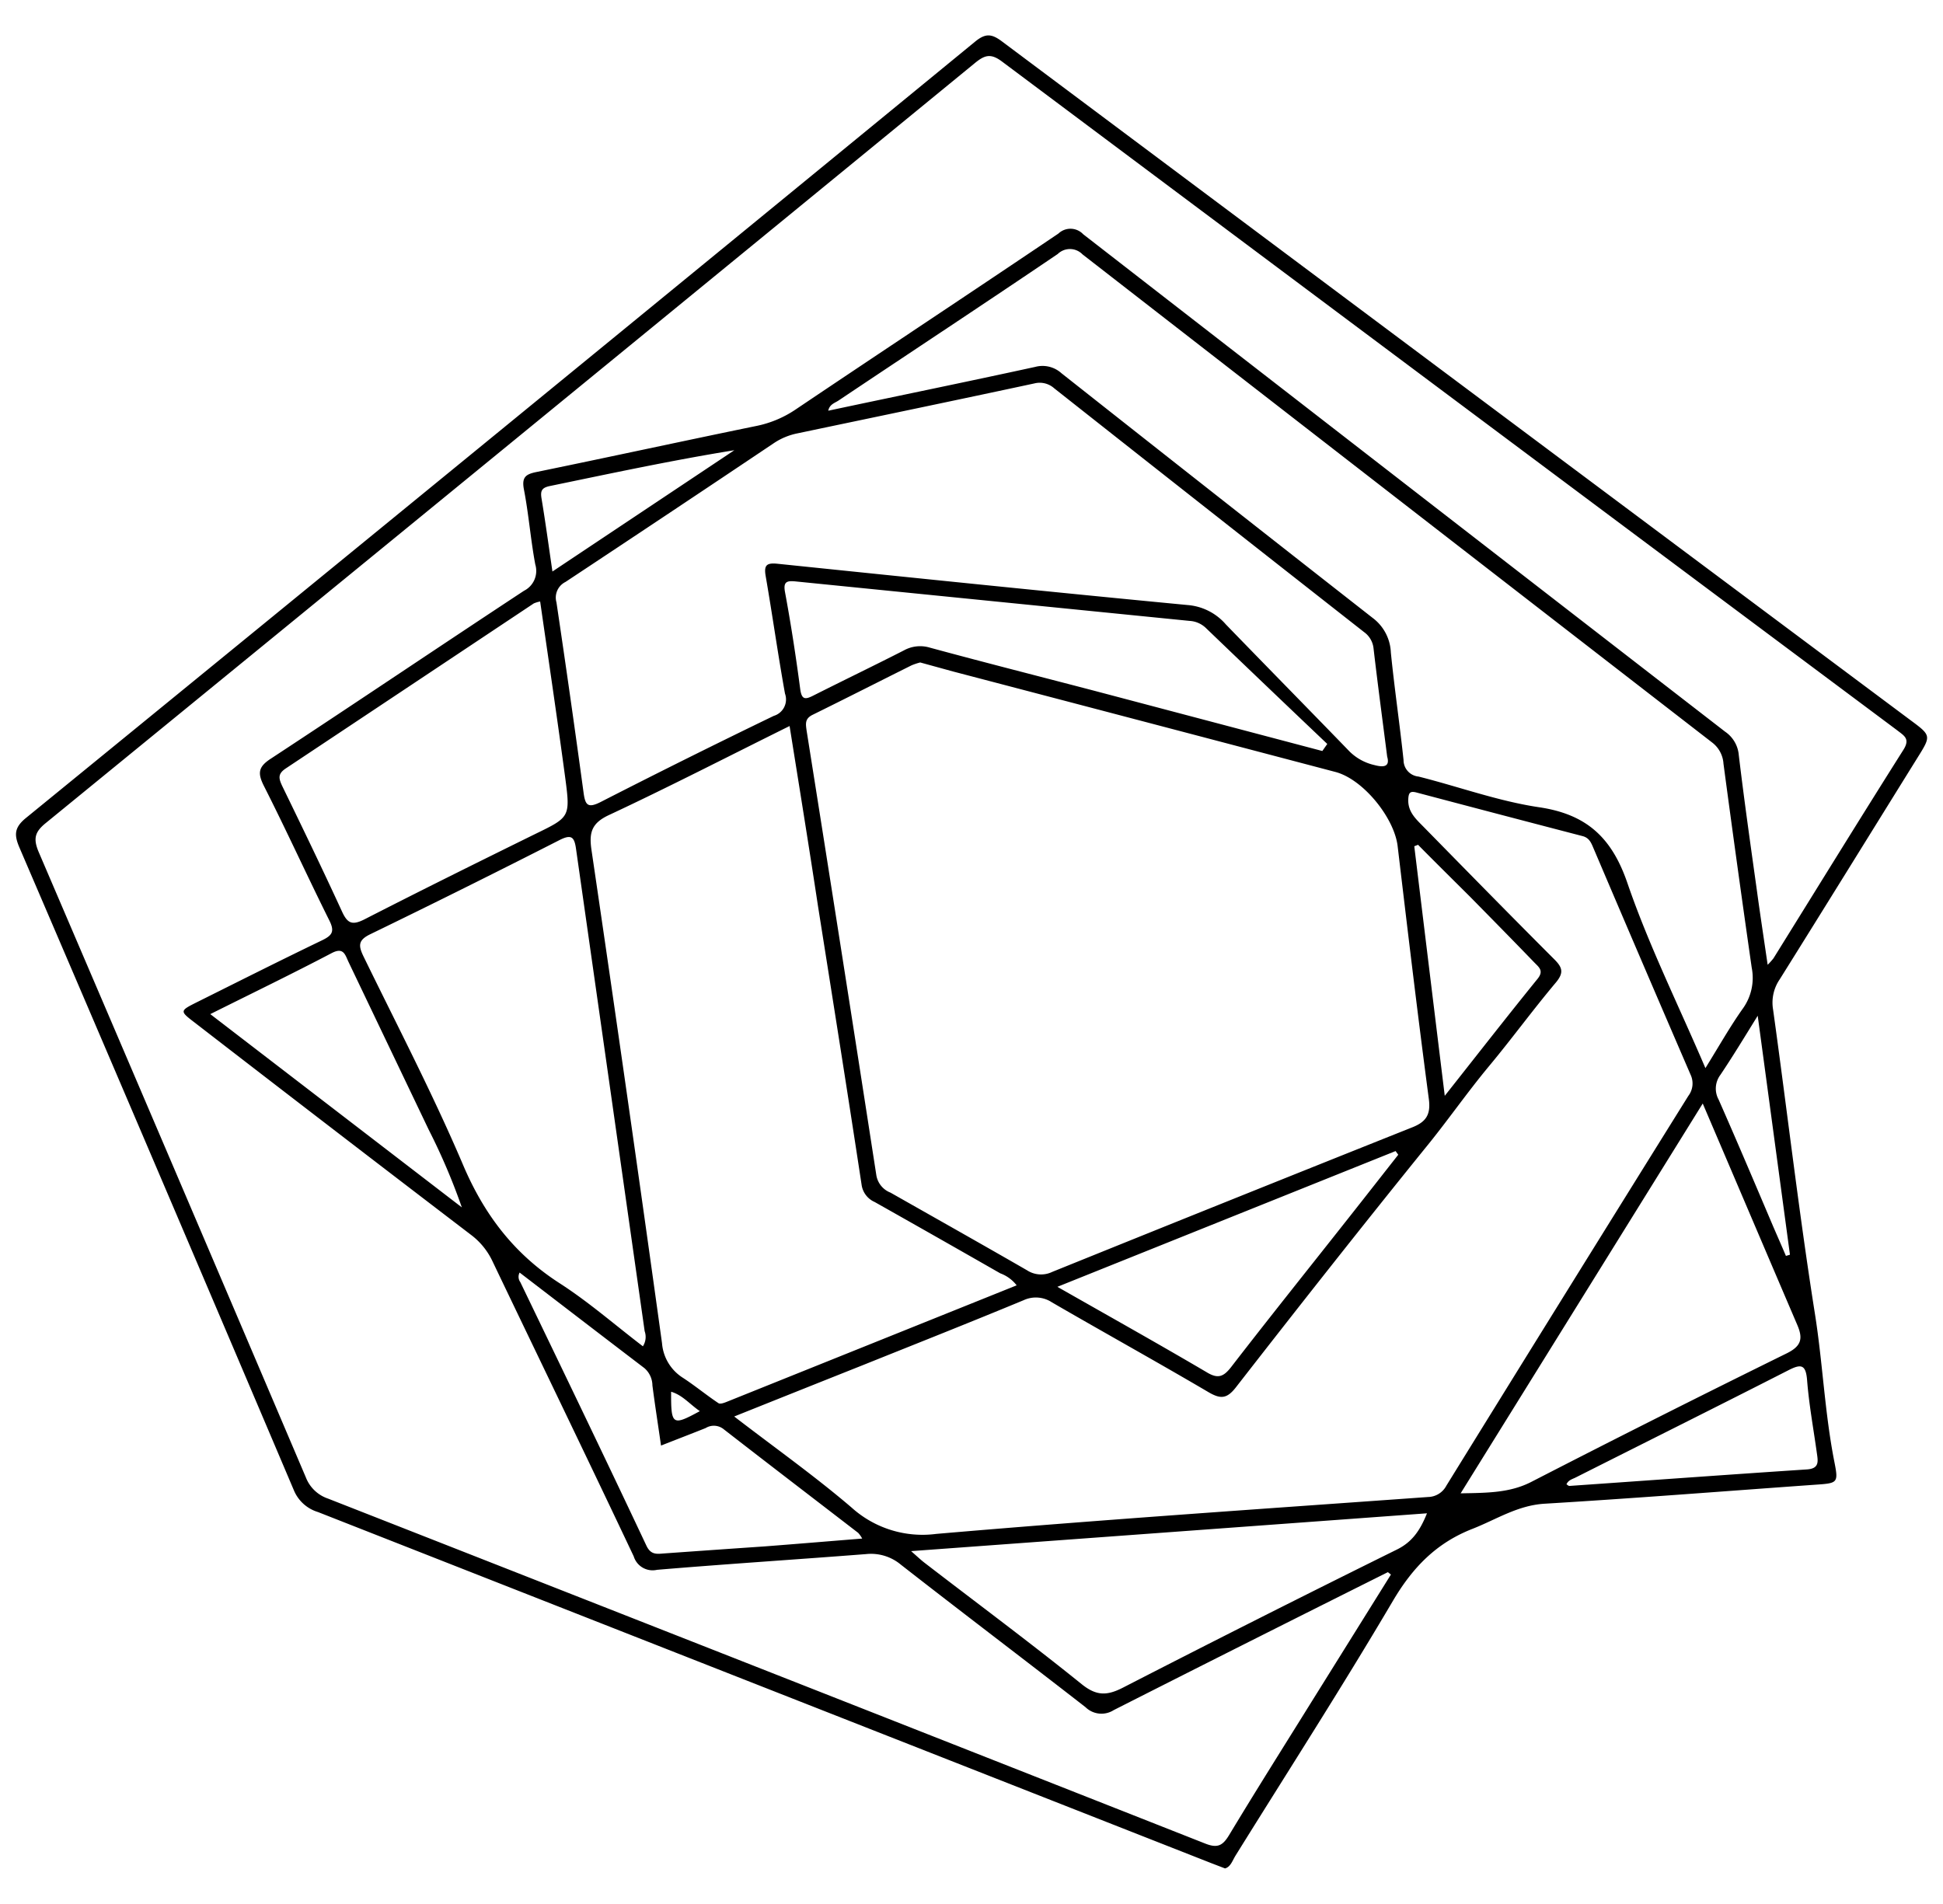
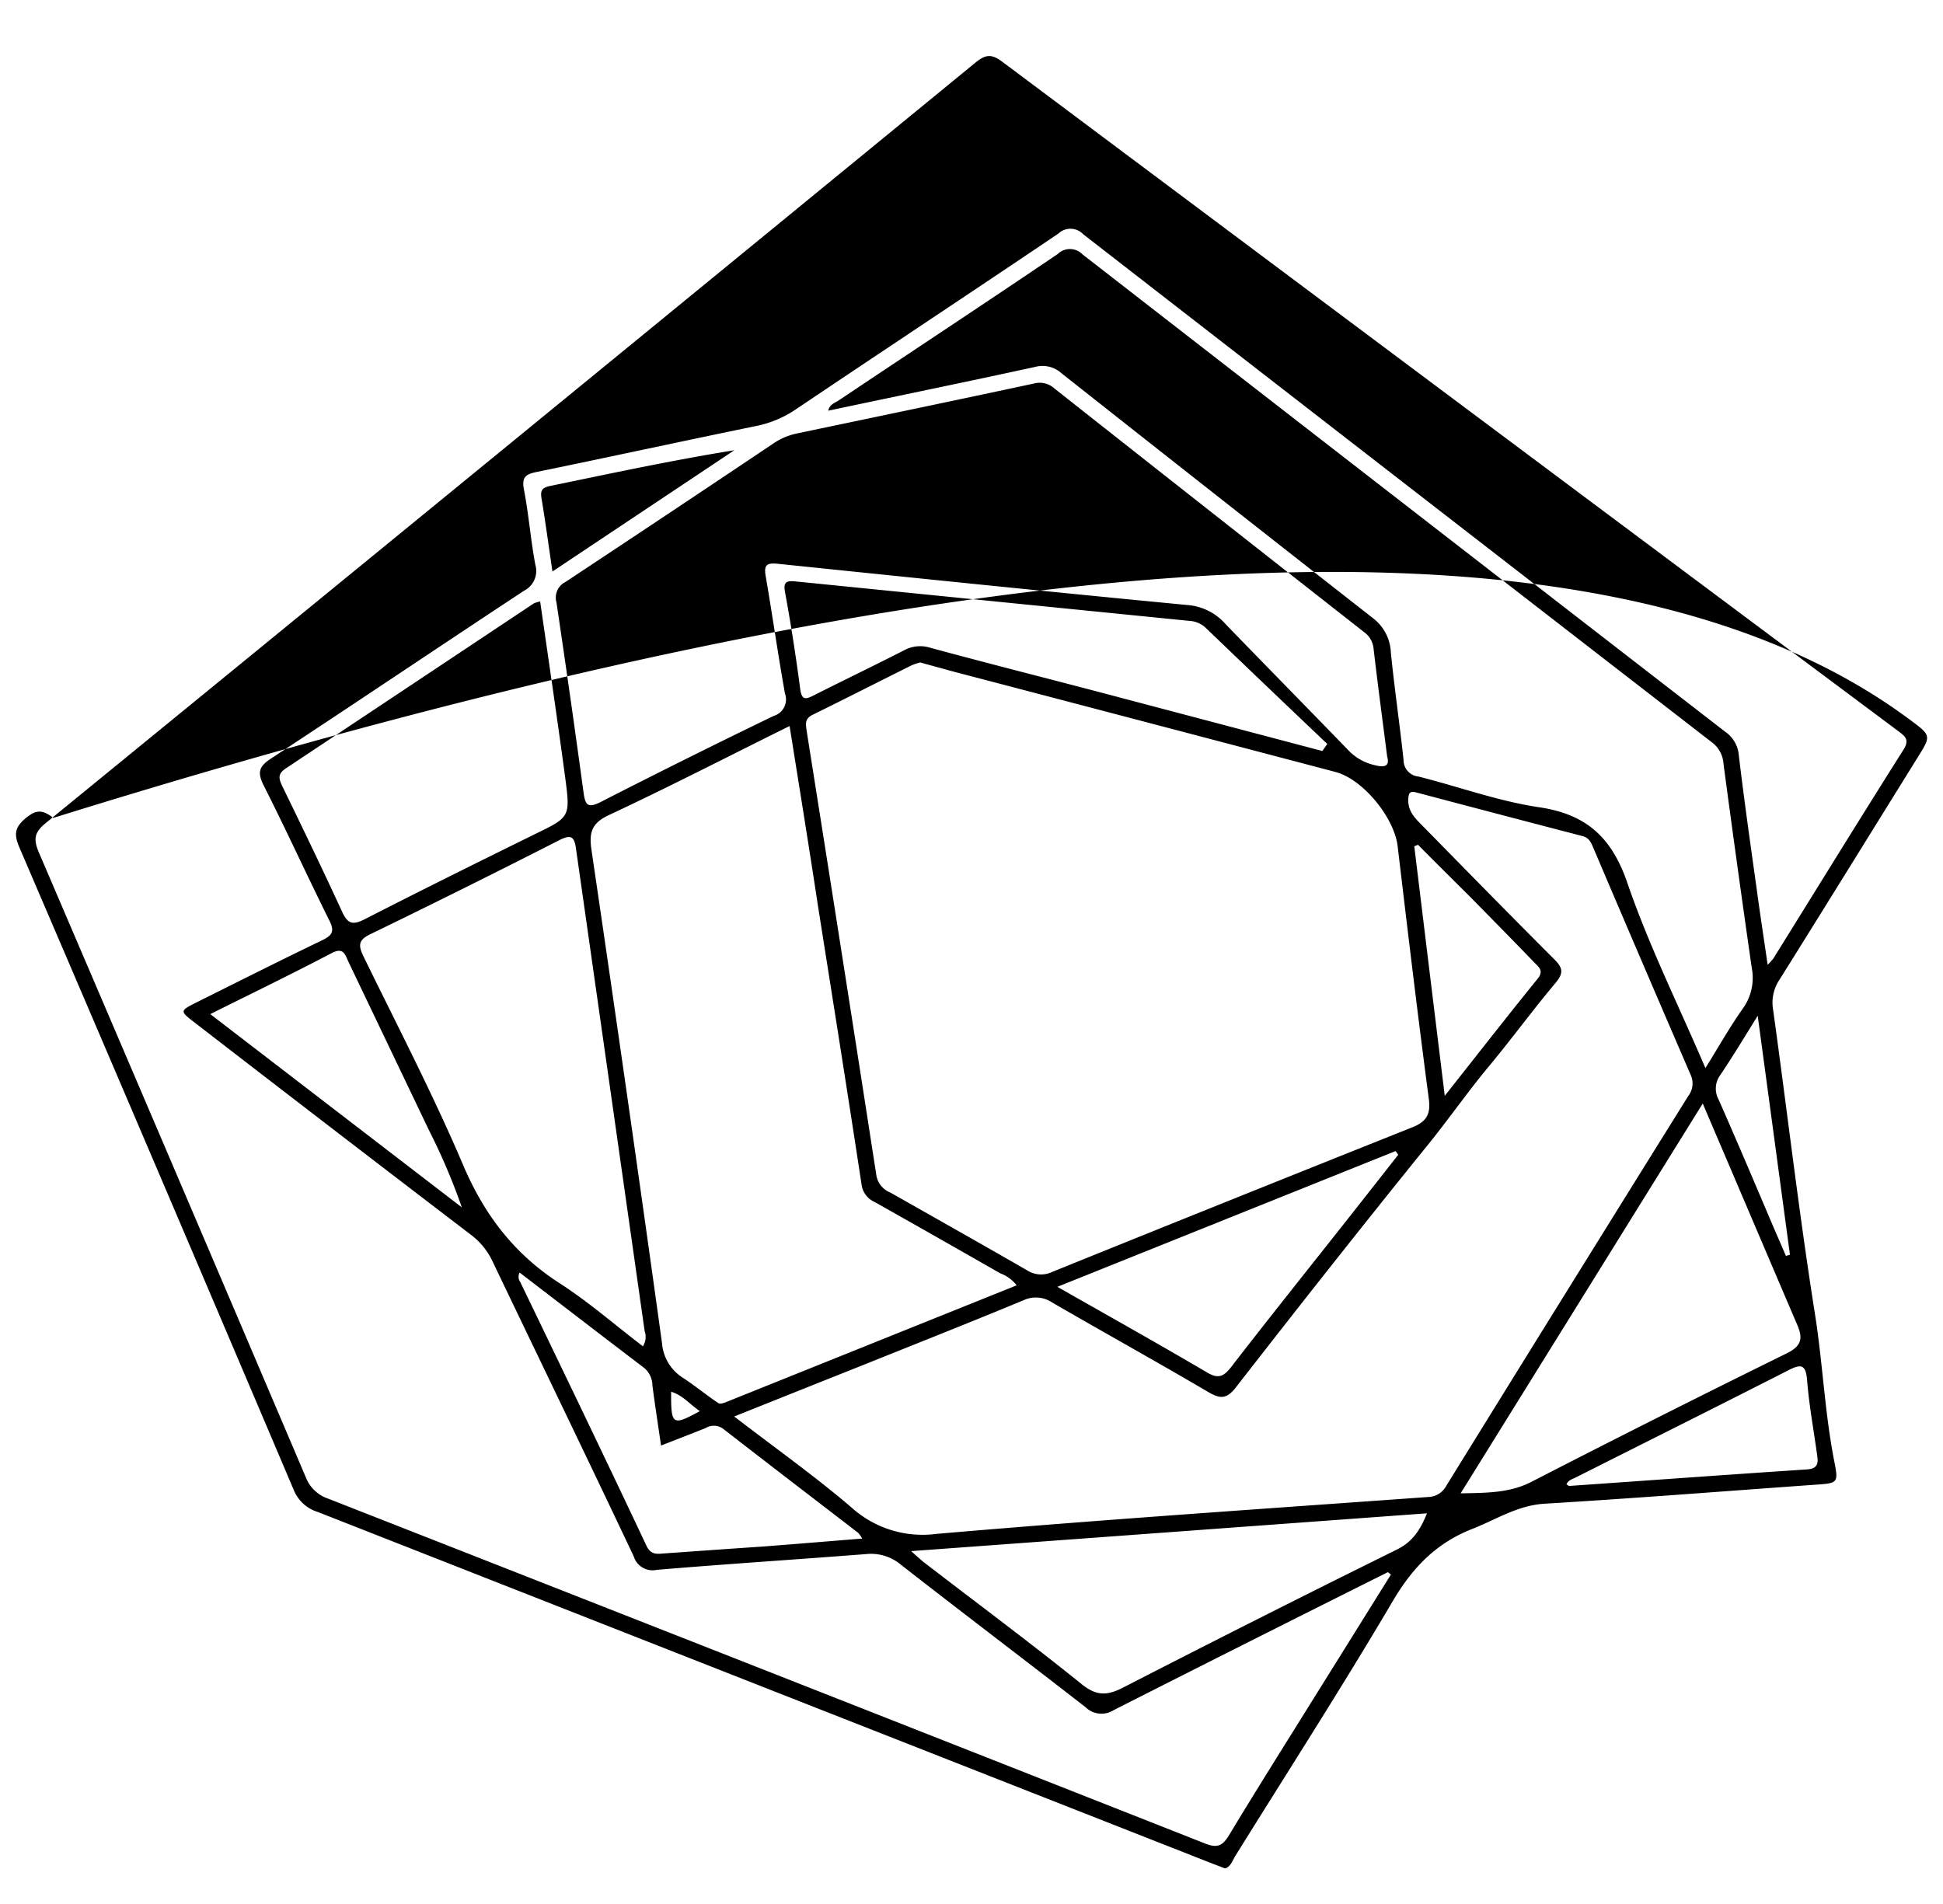
<svg xmlns="http://www.w3.org/2000/svg" id="Capa_1" data-name="Capa 1" viewBox="0 0 275.36 269.83">
  <title>demoico</title>
-   <path d="M173.61,264.81l-1.88-.72Q108.4,239.19,45.06,214.3a5.37,5.37,0,0,1-3.41-3.08Q22.3,165.65,2.77,120.16c-.77-1.8-.79-2.85.92-4.24Q71,61,138.18,5.91c1.52-1.25,2.39-1.12,3.87,0Q206.35,54,270.74,102.06c3,2.22,2.95,2.21.95,5.42-6.49,10.44-12.95,20.9-19.47,31.32a5.84,5.84,0,0,0-.94,4.29c2,14.37,3.66,28.79,5.93,43.12,1.11,7,1.39,14.08,2.76,21,.59,3,.46,3-2.74,3.22-12.77.91-25.54,1.92-38.32,2.69-3.86.23-6.89,2.26-10.28,3.58-5.09,2-8.43,5.46-11.21,10.16-7.19,12.2-14.86,24.13-22.34,36.16C174.65,263.73,174.39,264.6,173.61,264.81Zm23.51-41.65-.43-.34c-13,6.5-25.93,13-38.85,19.55a3.23,3.23,0,0,1-4-.41c-8.7-6.77-17.49-13.42-26.17-20.2a6.6,6.6,0,0,0-4.93-1.5c-9.87.77-19.76,1.4-29.63,2.23a2.8,2.8,0,0,1-3.3-1.91c-6.62-14-13.33-27.85-20-41.79a10,10,0,0,0-3-3.73q-19.64-15-39.22-30.13c-2.14-1.64-2.14-1.66.36-2.91,5.88-2.93,11.75-5.89,17.67-8.74,1.43-.69,1.85-1.23,1.06-2.81-3.16-6.34-6.09-12.79-9.29-19.1-.92-1.83-.76-2.71,1-3.85,12-7.88,23.89-15.9,35.87-23.79A3.15,3.15,0,0,0,75.86,80c-.66-3.52-.93-7.12-1.61-10.63-.34-1.77.28-2.17,1.82-2.48,10.37-2.13,20.71-4.38,31.08-6.51a15.38,15.38,0,0,0,5.6-2.34C125.16,49.69,137.63,41.45,150,33.1a2.48,2.48,0,0,1,3.51.1Q199,68.51,244.48,103.7a4.46,4.46,0,0,1,1.94,3.33c.76,6.36,1.66,12.7,2.54,19,.47,3.47,1,6.93,1.55,10.71a9.81,9.81,0,0,0,.82-.91c6.13-9.86,12.22-19.75,18.42-29.56,1-1.59.08-2-.89-2.77Q205.41,56.16,142,8.72c-1.59-1.19-2.45-.92-3.83.21Q72.35,62.86,6.45,116.68c-1.54,1.26-1.73,2.21-1,4q19,44.33,37.9,88.72a5.13,5.13,0,0,0,3.15,3q62.18,24.39,124.31,48.89c1.77.7,2.49.27,3.4-1.24,3.83-6.36,7.8-12.64,11.72-18.95ZM130.41,93.89a8.87,8.87,0,0,0-1.23.41c-4.65,2.32-9.29,4.68-14,7-1.15.56-1,1.29-.86,2.3q5,31.47,9.88,63a3.2,3.2,0,0,0,2,2.43c6.45,3.66,12.92,7.3,19.34,11a3.64,3.64,0,0,0,3.57.24q25.5-10.31,51-20.48c2-.78,2.68-1.82,2.38-4.05-1.58-11.93-3-23.88-4.42-35.83-.48-4-4.87-9.46-8.81-10.5q-27.09-7.14-54.19-14.24ZM104.05,200.76c5.87,4.51,11.45,8.47,16.63,12.9a15,15,0,0,0,12,3.74c23.22-2,46.46-3.56,69.7-5.23a3,3,0,0,0,2.6-1.61q17.1-27.66,34.29-55.24a2.91,2.91,0,0,0,.32-3q-6.91-16-13.72-32c-.34-.79-.59-1.56-1.59-1.82q-11.76-3.06-23.5-6.17c-.93-.25-1.15,0-1.2.92-.09,1.79,1.06,2.81,2.13,3.9,6.16,6.28,12.31,12.56,18.53,18.78,1.17,1.16,1.44,1.91.25,3.33-3.24,3.85-6.21,7.93-9.43,11.8s-6,7.92-9.19,11.8c-9,11.13-17.89,22.42-26.7,33.74-1.3,1.68-2.2,1.71-3.92.7-7.35-4.32-14.81-8.45-22.19-12.73a4.12,4.12,0,0,0-4-.29c-7.64,3.17-15.33,6.21-23,9.29C116.18,195.91,110.34,198.24,104.05,200.76Zm92.54-93.52c-.68-5.33-1.35-10.32-1.93-15.32a3.26,3.26,0,0,0-1.34-2.33q-22-17.25-43.91-34.55a3.08,3.08,0,0,0-2.81-.7c-11.17,2.4-22.36,4.72-33.54,7.07a9.31,9.31,0,0,0-3.29,1.33Q95,72.65,80.14,82.48a2.47,2.47,0,0,0-1.28,2.89q2,13.42,3.83,26.88c.24,1.82.56,2.37,2.45,1.41q12.19-6.24,24.52-12.2a2.43,2.43,0,0,0,1.59-3.15c-1-5.54-1.78-11.12-2.74-16.67-.27-1.56.15-1.89,1.67-1.74,19.37,2,38.73,4,58.11,5.85a8,8,0,0,1,5.44,2.75c5.81,6,11.71,12,17.52,18a7.3,7.3,0,0,0,3.52,1.93C196.14,108.8,197,108.65,196.59,107.24ZM111.9,102.9c-8.78,4.35-17.12,8.65-25.61,12.62-2.46,1.15-2.82,2.49-2.47,4.91q5.15,34.95,10,69.93a6.39,6.39,0,0,0,3,4.94c1.71,1.12,3.29,2.43,5,3.57.25.17.83-.05,1.2-.2l41.06-16.5a5.19,5.19,0,0,0-2.32-1.7q-8.88-5.08-17.8-10.11a3.14,3.14,0,0,1-1.86-2.48c-2-13.15-4.09-26.29-6.17-39.43C114.65,120,113.29,111.61,111.9,102.9Zm129.79,48.48c1.95-3.14,3.5-5.9,5.32-8.46a7.45,7.45,0,0,0,1.24-5.78q-2.07-14.43-4-28.9a4.1,4.1,0,0,0-1.6-3Q198,70.69,153.41,36.05A2.48,2.48,0,0,0,149.9,36c-10.33,7-20.72,13.84-31.07,20.77-.52.35-1.26.52-1.45,1.44C127.2,56.12,137,54.12,146.71,52a4,4,0,0,1,3.71.89q22,17.38,44.09,34.67a6.44,6.44,0,0,1,2.6,4.92c.51,5.09,1.26,10.16,1.8,15.25a2.34,2.34,0,0,0,2.12,2.33c5.7,1.43,11.3,3.49,17.09,4.35,6.76,1,10.32,4.32,12.53,10.79C233.65,133.94,237.8,142.3,241.69,151.38ZM91.11,190.81a2.44,2.44,0,0,0,.25-2.14q-4.86-34.2-9.73-68.39c-.24-1.69-.67-2.06-2.35-1.21q-13.34,6.8-26.79,13.33c-1.72.83-1.72,1.59-1,3.1,4.78,9.81,9.83,19.5,14.1,29.52,3,7.09,7.25,12.69,13.73,16.86C83.45,184.54,87.18,187.81,91.11,190.81Zm150.2-34.41L207,211.65c3.78-.07,7-.05,10.09-1.66q18-9.26,36.1-18.17c2.21-1.08,2.32-2.2,1.48-4.13C250.28,177.43,245.91,167.16,241.31,156.4ZM76.55,85.25a4.33,4.33,0,0,0-.9.27Q58.08,97.22,40.5,108.91c-1.17.78-1,1.43-.5,2.5,2.87,5.9,5.73,11.82,8.47,17.78.77,1.68,1.43,2,3.2,1.1,8-4.1,16-8.06,24-12,5.07-2.47,5.18-2.41,4.44-8C79,102,77.76,93.66,76.55,85.25Zm52.57,134.59c.9.79,1.37,1.24,1.89,1.64,7.44,5.73,15,11.34,22.29,17.22,2.1,1.69,3.6,1.64,5.86.48Q178.5,229.24,198,219.6c2.17-1.08,3.28-2.75,4.23-5.12Zm58.28-113.4.7-1Q179.49,97.26,170.89,89a3.62,3.62,0,0,0-2.3-1q-27.9-2.79-55.79-5.59c-1.28-.13-1.84,0-1.54,1.56.84,4.53,1.54,9.09,2.14,13.65.21,1.62.75,1.53,1.91.94,4.26-2.15,8.56-4.22,12.81-6.39a4.75,4.75,0,0,1,3.66-.38c7.74,2.1,15.5,4.07,23.26,6.1ZM93.68,204.88c-.43-3-.86-5.75-1.22-8.52a3.29,3.29,0,0,0-1.14-2.46c-5.89-4.49-11.76-9-17.68-13.54a1.28,1.28,0,0,0,.1,1.36c6,12.45,12,24.88,17.87,37.35.62,1.31,1.46,1.18,2.47,1.1q7.14-.51,14.29-1c4.55-.35,9.09-.73,13.82-1.11a4.3,4.3,0,0,0-.56-.8c-6.36-4.9-12.73-9.77-19.06-14.69a2.22,2.22,0,0,0-2.57-.17C98,203.2,95.91,204,93.68,204.88Zm104.48-41.22-.38-.52-47.93,19.24c7.39,4.21,14.3,8.07,21.13,12.09,1.63,1,2.42.67,3.52-.75,5.53-7.16,11.19-14.22,16.79-21.32C193.59,169.49,195.87,166.57,198.16,163.66ZM29.8,143.73l35.65,27.39a88.39,88.39,0,0,0-4.69-11L49.38,136.31c-.47-1-.69-2.1-2.35-1.24C41.45,138,35.79,140.74,29.8,143.73Zm171.17-24-.54.21c1.41,11.58,2.82,23.15,4.32,35.37,4.68-5.92,8.87-11.3,13.16-16.59.91-1.14.19-1.63-.46-2.3-3-3.11-6.08-6.24-9.14-9.35C205.88,124.65,203.42,122.22,201,119.77ZM222,210.37c.16.1.29.24.42.23,11.22-.78,22.44-1.6,33.66-2.34,1.77-.12,1.57-1.14,1.41-2.27-.48-3.46-1.12-6.91-1.39-10.38-.18-2.24-.86-2.32-2.64-1.41-10,5.1-20.07,10.12-30.11,15.18C222.88,209.63,222.27,209.74,222,210.37ZM78.29,81l25.78-17.19c-8.85,1.43-17.5,3.29-26.17,5.08-1.12.24-1.33.68-1.16,1.73C77.28,73.86,77.73,77.16,78.29,81ZM253.1,178l.57-.17-4.57-33.87c-2,3.24-3.59,5.85-5.28,8.37a3.24,3.24,0,0,0-.26,3.51c2.65,6,5.19,12,7.77,18.07C251.91,175.25,252.51,176.61,253.1,178ZM99.18,200c-1.46-1-2.44-2.27-4.07-2.75C95.09,202,95.27,202.13,99.18,200Z" />
+   <path d="M173.61,264.81l-1.88-.72Q108.4,239.19,45.06,214.3a5.37,5.37,0,0,1-3.41-3.08Q22.3,165.65,2.77,120.16c-.77-1.8-.79-2.85.92-4.24c1.52-1.25,2.39-1.12,3.87,0Q206.35,54,270.74,102.06c3,2.22,2.95,2.21.95,5.42-6.49,10.44-12.95,20.9-19.47,31.32a5.84,5.84,0,0,0-.94,4.29c2,14.37,3.66,28.79,5.93,43.12,1.11,7,1.39,14.08,2.76,21,.59,3,.46,3-2.74,3.22-12.77.91-25.54,1.92-38.32,2.69-3.86.23-6.89,2.26-10.28,3.58-5.09,2-8.43,5.46-11.21,10.16-7.19,12.2-14.86,24.13-22.34,36.16C174.65,263.73,174.39,264.6,173.61,264.81Zm23.51-41.65-.43-.34c-13,6.5-25.93,13-38.85,19.55a3.23,3.23,0,0,1-4-.41c-8.7-6.77-17.49-13.42-26.17-20.2a6.6,6.6,0,0,0-4.93-1.5c-9.87.77-19.76,1.4-29.63,2.23a2.8,2.8,0,0,1-3.3-1.91c-6.62-14-13.33-27.85-20-41.79a10,10,0,0,0-3-3.73q-19.64-15-39.22-30.13c-2.14-1.64-2.14-1.66.36-2.91,5.88-2.93,11.75-5.89,17.67-8.74,1.43-.69,1.85-1.23,1.06-2.81-3.16-6.34-6.09-12.79-9.29-19.1-.92-1.83-.76-2.71,1-3.85,12-7.88,23.89-15.9,35.87-23.79A3.15,3.15,0,0,0,75.86,80c-.66-3.52-.93-7.12-1.61-10.63-.34-1.77.28-2.17,1.82-2.48,10.37-2.13,20.71-4.38,31.08-6.51a15.38,15.38,0,0,0,5.6-2.34C125.16,49.69,137.63,41.45,150,33.1a2.48,2.48,0,0,1,3.51.1Q199,68.51,244.48,103.7a4.46,4.46,0,0,1,1.94,3.33c.76,6.36,1.66,12.7,2.54,19,.47,3.47,1,6.93,1.55,10.71a9.81,9.81,0,0,0,.82-.91c6.13-9.86,12.22-19.75,18.42-29.56,1-1.59.08-2-.89-2.77Q205.41,56.16,142,8.72c-1.59-1.19-2.45-.92-3.83.21Q72.35,62.86,6.45,116.68c-1.54,1.26-1.73,2.21-1,4q19,44.33,37.9,88.72a5.13,5.13,0,0,0,3.15,3q62.18,24.39,124.31,48.89c1.77.7,2.49.27,3.4-1.24,3.83-6.36,7.8-12.64,11.72-18.95ZM130.41,93.89a8.87,8.87,0,0,0-1.23.41c-4.65,2.32-9.29,4.68-14,7-1.15.56-1,1.29-.86,2.3q5,31.47,9.88,63a3.2,3.2,0,0,0,2,2.43c6.45,3.66,12.92,7.3,19.34,11a3.64,3.64,0,0,0,3.57.24q25.5-10.31,51-20.48c2-.78,2.68-1.82,2.38-4.05-1.58-11.93-3-23.88-4.42-35.83-.48-4-4.87-9.46-8.81-10.5q-27.09-7.14-54.19-14.24ZM104.05,200.76c5.87,4.51,11.45,8.47,16.63,12.9a15,15,0,0,0,12,3.74c23.22-2,46.46-3.56,69.7-5.23a3,3,0,0,0,2.6-1.61q17.1-27.66,34.29-55.24a2.91,2.91,0,0,0,.32-3q-6.91-16-13.72-32c-.34-.79-.59-1.56-1.59-1.82q-11.76-3.06-23.5-6.17c-.93-.25-1.15,0-1.2.92-.09,1.79,1.06,2.81,2.13,3.9,6.16,6.28,12.31,12.56,18.53,18.78,1.17,1.16,1.44,1.91.25,3.33-3.24,3.85-6.21,7.93-9.43,11.8s-6,7.92-9.19,11.8c-9,11.13-17.89,22.42-26.7,33.74-1.3,1.68-2.2,1.71-3.92.7-7.35-4.32-14.81-8.45-22.19-12.73a4.12,4.12,0,0,0-4-.29c-7.64,3.17-15.33,6.21-23,9.29C116.18,195.91,110.34,198.24,104.05,200.76Zm92.54-93.52c-.68-5.33-1.35-10.32-1.93-15.32a3.26,3.26,0,0,0-1.34-2.33q-22-17.25-43.91-34.55a3.08,3.08,0,0,0-2.81-.7c-11.17,2.4-22.36,4.72-33.54,7.07a9.31,9.31,0,0,0-3.29,1.33Q95,72.65,80.14,82.48a2.47,2.47,0,0,0-1.28,2.89q2,13.42,3.83,26.88c.24,1.82.56,2.37,2.45,1.41q12.19-6.24,24.52-12.2a2.43,2.43,0,0,0,1.59-3.15c-1-5.54-1.78-11.12-2.74-16.67-.27-1.56.15-1.89,1.67-1.74,19.37,2,38.73,4,58.11,5.85a8,8,0,0,1,5.44,2.75c5.81,6,11.71,12,17.52,18a7.3,7.3,0,0,0,3.52,1.93C196.14,108.8,197,108.65,196.59,107.24ZM111.9,102.9c-8.78,4.35-17.12,8.65-25.61,12.62-2.46,1.15-2.82,2.49-2.47,4.91q5.15,34.95,10,69.93a6.39,6.39,0,0,0,3,4.94c1.71,1.12,3.29,2.43,5,3.57.25.17.83-.05,1.2-.2l41.06-16.5a5.19,5.19,0,0,0-2.32-1.7q-8.88-5.08-17.8-10.11a3.14,3.14,0,0,1-1.86-2.48c-2-13.15-4.09-26.29-6.17-39.43C114.65,120,113.29,111.61,111.9,102.9Zm129.79,48.48c1.95-3.14,3.5-5.9,5.32-8.46a7.45,7.45,0,0,0,1.24-5.78q-2.07-14.43-4-28.9a4.1,4.1,0,0,0-1.6-3Q198,70.69,153.41,36.05A2.48,2.48,0,0,0,149.9,36c-10.33,7-20.72,13.84-31.07,20.77-.52.35-1.26.52-1.45,1.44C127.2,56.12,137,54.12,146.71,52a4,4,0,0,1,3.71.89q22,17.38,44.09,34.67a6.44,6.44,0,0,1,2.6,4.92c.51,5.09,1.26,10.16,1.8,15.25a2.34,2.34,0,0,0,2.12,2.33c5.7,1.43,11.3,3.49,17.09,4.35,6.76,1,10.32,4.32,12.53,10.79C233.65,133.94,237.8,142.3,241.69,151.38ZM91.11,190.81a2.44,2.44,0,0,0,.25-2.14q-4.86-34.2-9.73-68.39c-.24-1.69-.67-2.06-2.35-1.21q-13.34,6.8-26.79,13.33c-1.72.83-1.72,1.59-1,3.1,4.78,9.81,9.83,19.5,14.1,29.52,3,7.09,7.25,12.69,13.73,16.86C83.45,184.54,87.18,187.81,91.11,190.81Zm150.2-34.41L207,211.65c3.78-.07,7-.05,10.09-1.66q18-9.26,36.1-18.17c2.21-1.08,2.32-2.2,1.48-4.13C250.28,177.43,245.91,167.16,241.31,156.4ZM76.55,85.25a4.33,4.33,0,0,0-.9.27Q58.08,97.22,40.5,108.91c-1.17.78-1,1.43-.5,2.5,2.87,5.9,5.73,11.82,8.47,17.78.77,1.68,1.43,2,3.2,1.1,8-4.1,16-8.06,24-12,5.07-2.47,5.18-2.41,4.44-8C79,102,77.76,93.66,76.55,85.25Zm52.57,134.59c.9.79,1.37,1.24,1.89,1.64,7.44,5.73,15,11.34,22.29,17.22,2.1,1.69,3.6,1.64,5.86.48Q178.5,229.24,198,219.6c2.17-1.08,3.28-2.75,4.23-5.12Zm58.28-113.4.7-1Q179.49,97.26,170.89,89a3.62,3.62,0,0,0-2.3-1q-27.9-2.79-55.79-5.59c-1.28-.13-1.84,0-1.54,1.56.84,4.53,1.54,9.09,2.14,13.65.21,1.62.75,1.53,1.91.94,4.26-2.15,8.56-4.22,12.81-6.39a4.75,4.75,0,0,1,3.66-.38c7.74,2.1,15.5,4.07,23.26,6.1ZM93.68,204.88c-.43-3-.86-5.75-1.22-8.52a3.29,3.29,0,0,0-1.14-2.46c-5.89-4.49-11.76-9-17.68-13.54a1.28,1.28,0,0,0,.1,1.36c6,12.45,12,24.88,17.87,37.35.62,1.31,1.46,1.18,2.47,1.1q7.14-.51,14.29-1c4.55-.35,9.09-.73,13.82-1.11a4.3,4.3,0,0,0-.56-.8c-6.36-4.9-12.73-9.77-19.06-14.69a2.22,2.22,0,0,0-2.57-.17C98,203.2,95.91,204,93.68,204.88Zm104.48-41.22-.38-.52-47.93,19.24c7.39,4.21,14.3,8.07,21.13,12.09,1.63,1,2.42.67,3.52-.75,5.53-7.16,11.19-14.22,16.79-21.32C193.59,169.49,195.87,166.57,198.16,163.66ZM29.8,143.73l35.65,27.39a88.39,88.39,0,0,0-4.69-11L49.38,136.31c-.47-1-.69-2.1-2.35-1.24C41.45,138,35.79,140.74,29.8,143.73Zm171.17-24-.54.21c1.41,11.58,2.82,23.15,4.32,35.37,4.68-5.92,8.87-11.3,13.16-16.59.91-1.14.19-1.63-.46-2.3-3-3.11-6.08-6.24-9.14-9.35C205.88,124.65,203.42,122.22,201,119.77ZM222,210.37c.16.1.29.24.42.23,11.22-.78,22.44-1.6,33.66-2.34,1.77-.12,1.57-1.14,1.41-2.27-.48-3.46-1.12-6.91-1.39-10.38-.18-2.24-.86-2.32-2.64-1.41-10,5.1-20.07,10.12-30.11,15.18C222.88,209.63,222.27,209.74,222,210.37ZM78.29,81l25.78-17.19c-8.85,1.43-17.5,3.29-26.17,5.08-1.12.24-1.33.68-1.16,1.73C77.28,73.86,77.73,77.16,78.29,81ZM253.1,178l.57-.17-4.57-33.87c-2,3.24-3.59,5.85-5.28,8.37a3.24,3.24,0,0,0-.26,3.51c2.65,6,5.19,12,7.77,18.07C251.91,175.25,252.51,176.61,253.1,178ZM99.18,200c-1.46-1-2.44-2.27-4.07-2.75C95.09,202,95.27,202.13,99.18,200Z" />
</svg>